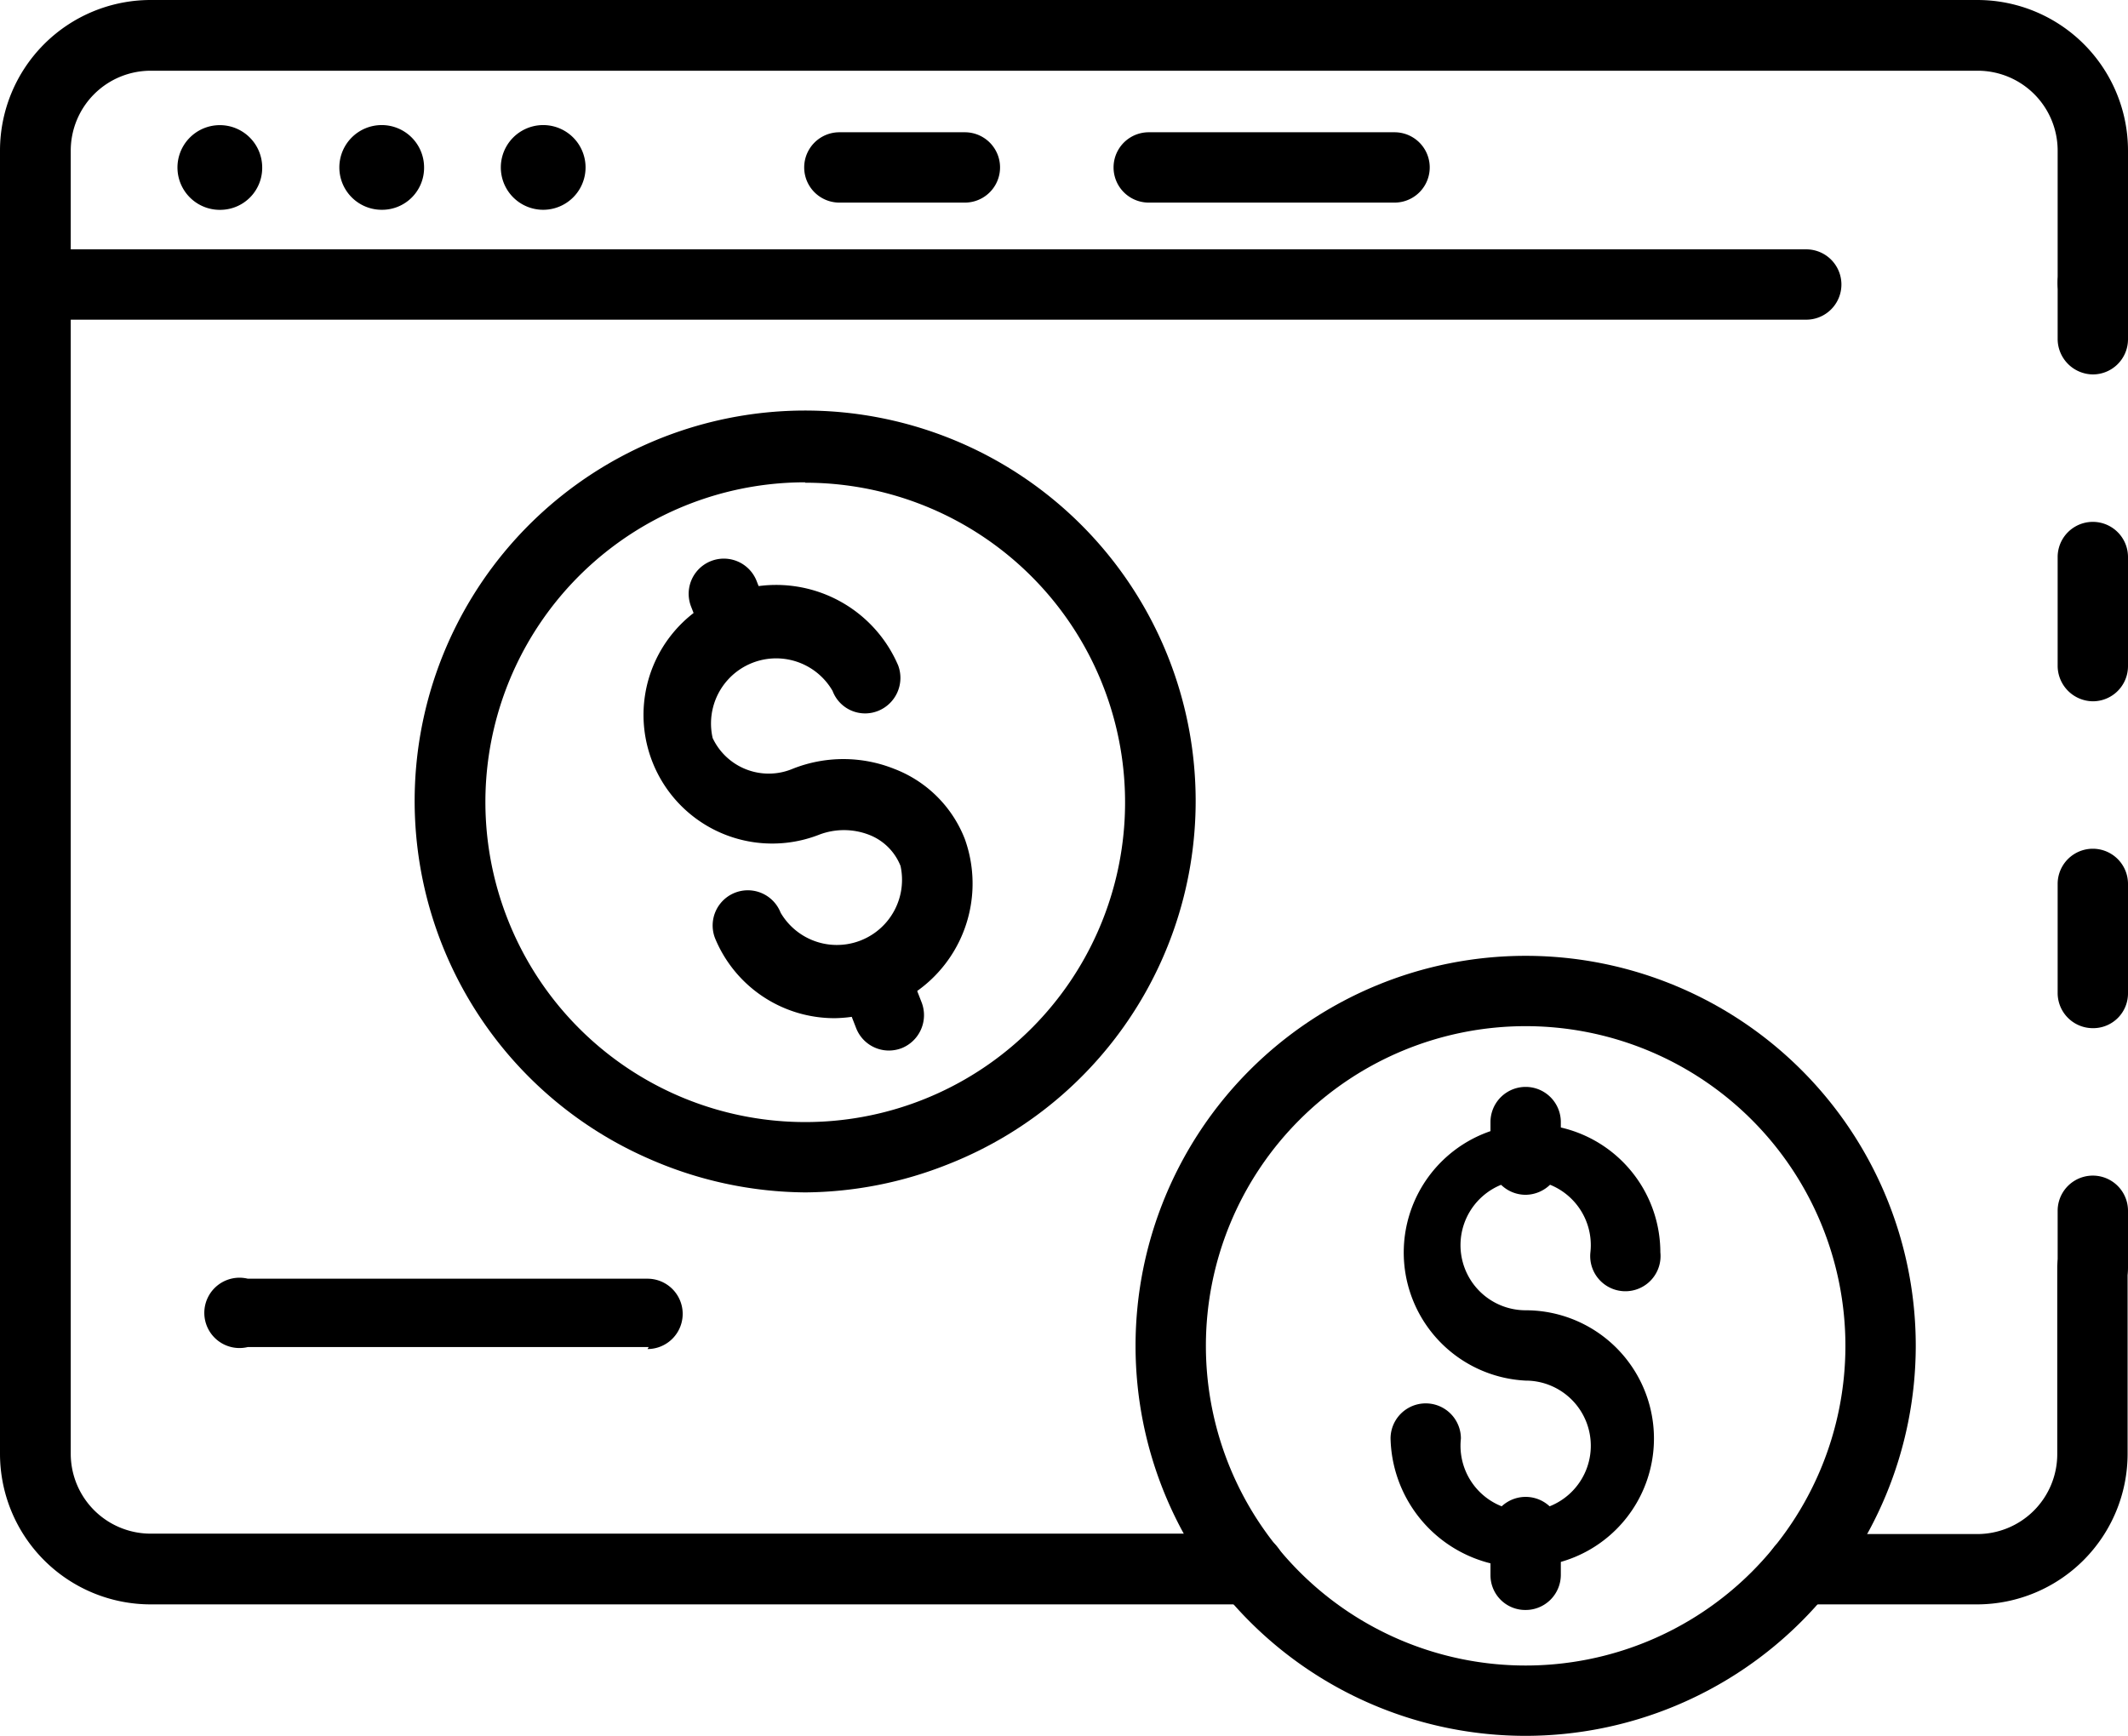
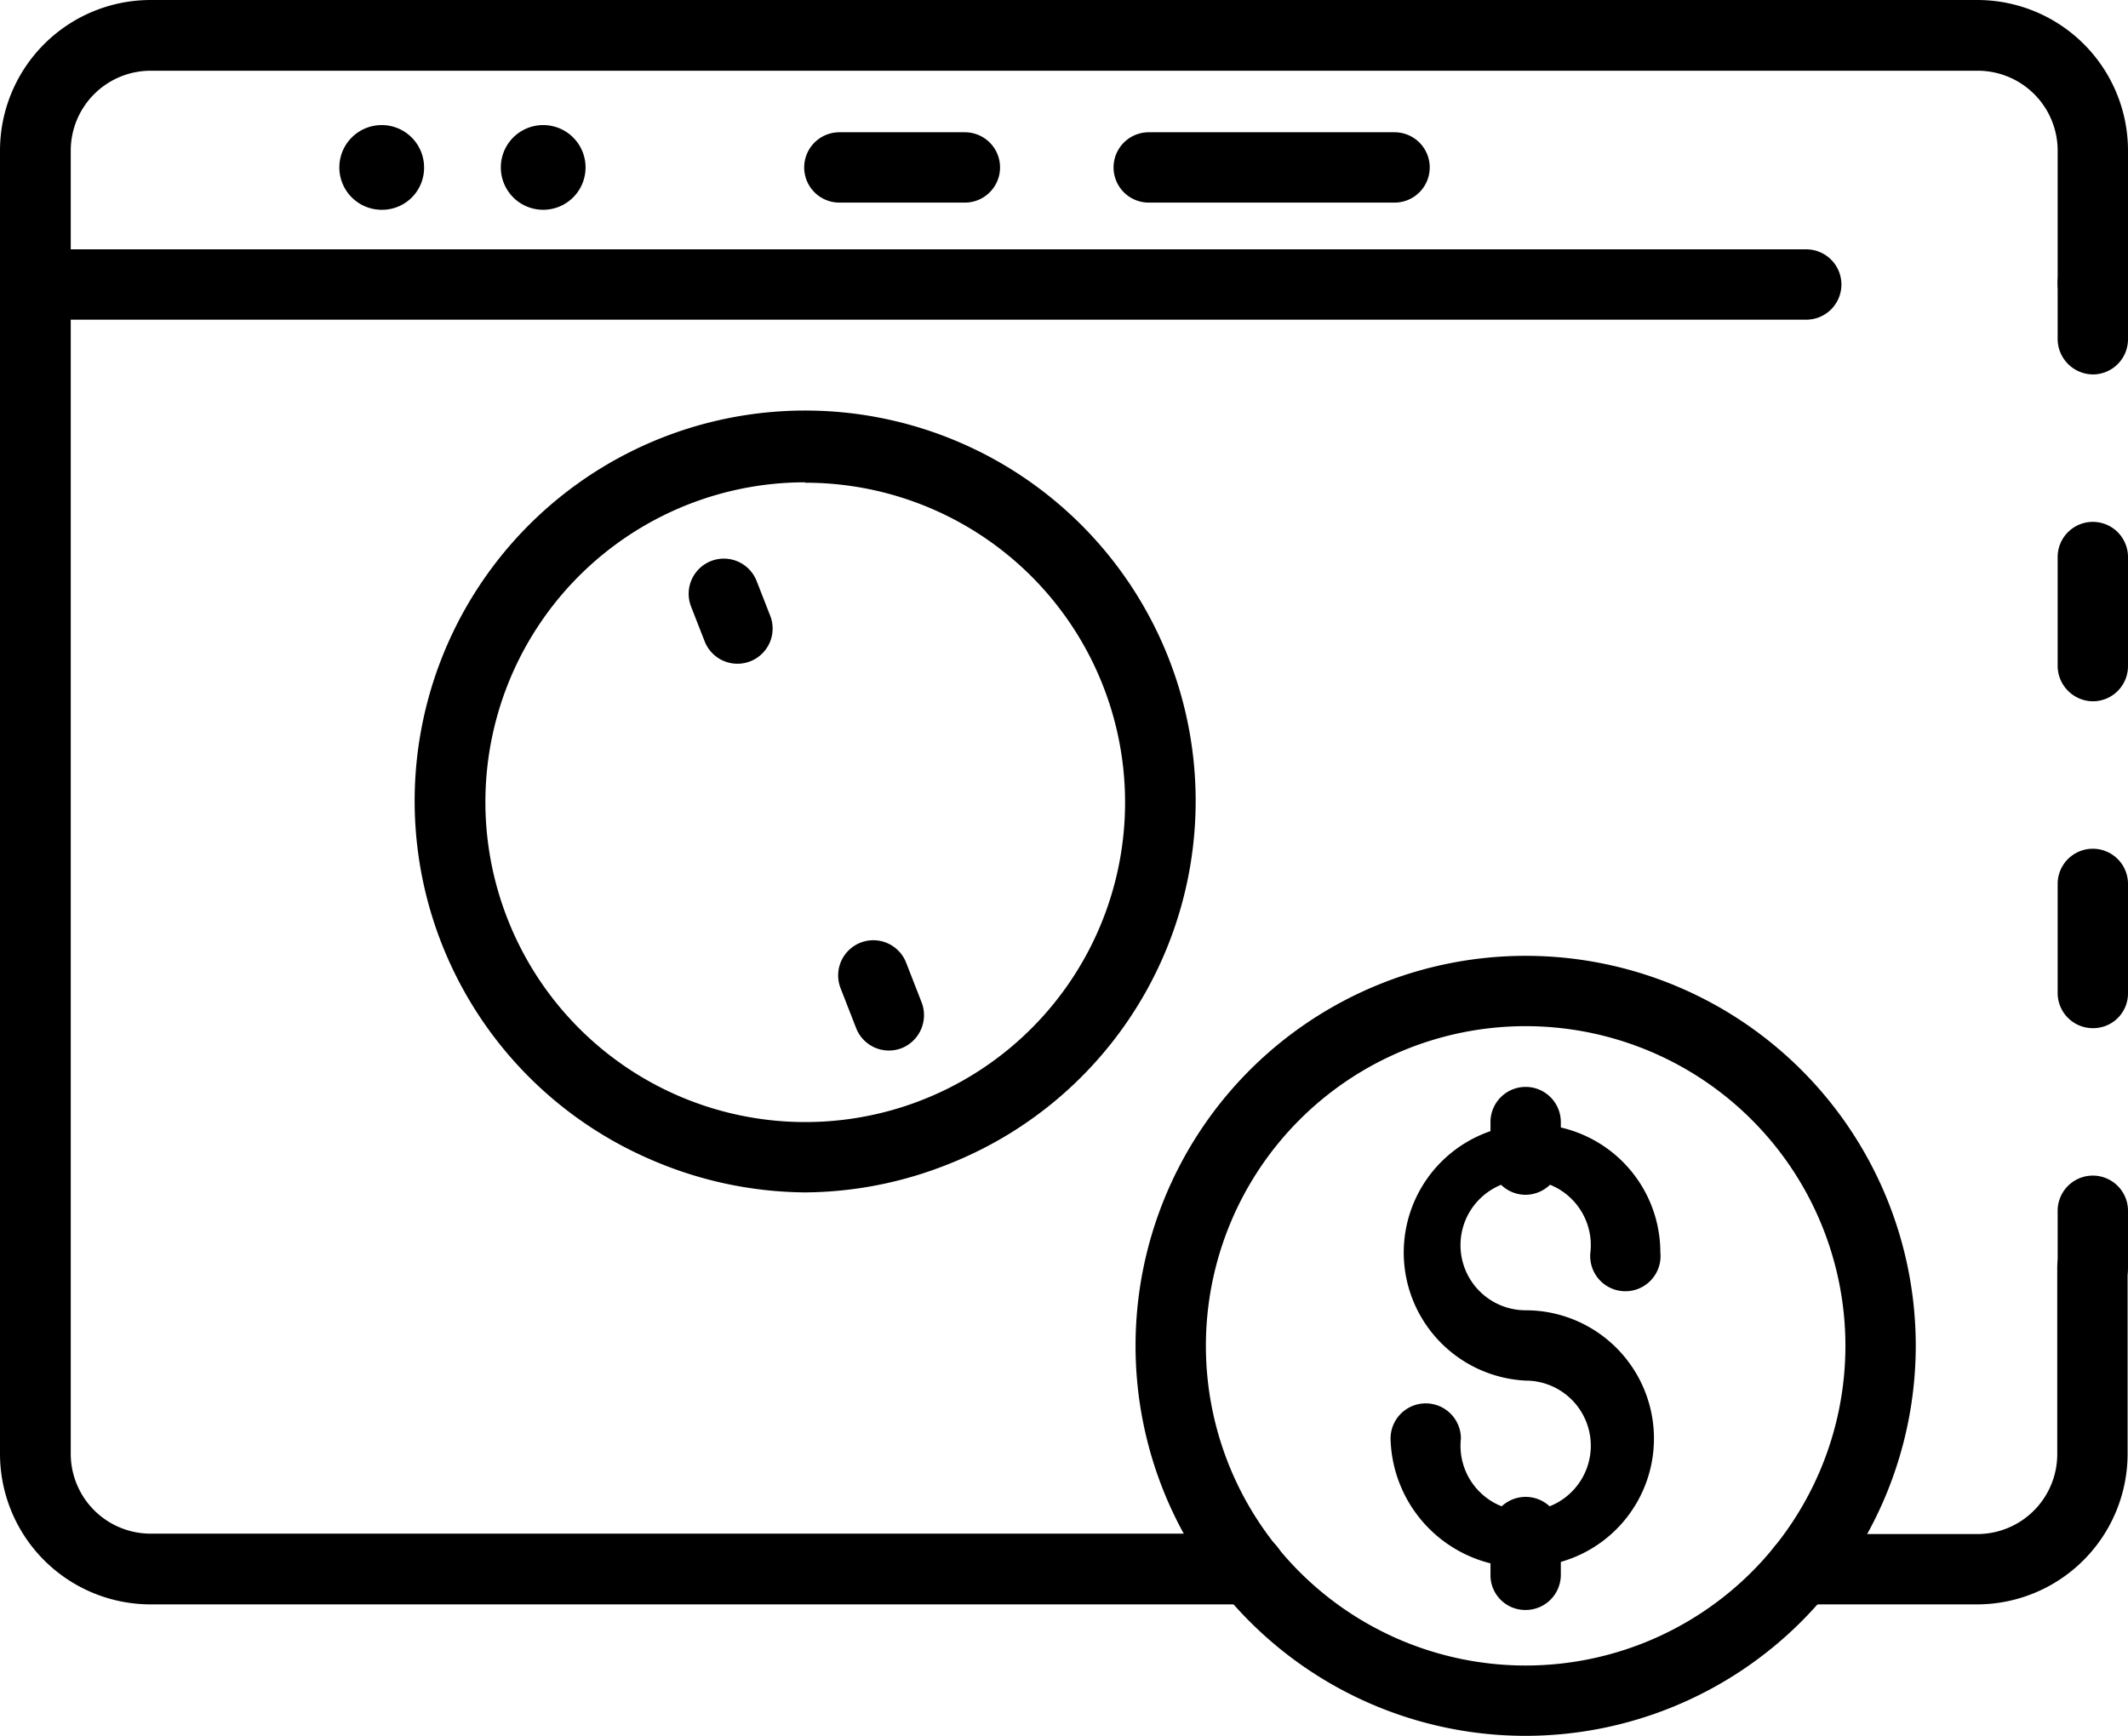
<svg xmlns="http://www.w3.org/2000/svg" viewBox="0 0 53.24 43.44">
  <title>app365-icon-3</title>
  <g id="Layer_2" data-name="Layer 2">
    <g id="Layer_1-2" data-name="Layer 1">
      <path d="M45.19,8H.88a.88.88,0,0,1,0-1.76H45.19a.88.88,0,1,1,0,1.76Z" />
-       <path d="M6.56,4.19a1.06,1.06,0,1,0-1,1.06A1.05,1.05,0,0,0,6.56,4.19Z" />
      <path d="M10.61,4.19A1.06,1.06,0,1,0,9.55,5.25,1.05,1.05,0,0,0,10.61,4.19Z" />
      <path d="M14.65,4.19a1.06,1.06,0,0,0-2.12,0,1.06,1.06,0,0,0,2.12,0Z" />
      <path d="M24.14,5.07H21a.88.88,0,1,1,0-1.76h3.14a.88.88,0,0,1,0,1.76Z" />
      <path d="M52.36,9.37a.89.89,0,0,1-.88-.88V7.08a.88.88,0,1,1,1.76,0V8.49A.88.88,0,0,1,52.36,9.37Z" />
      <path d="M52.36,25.73a.88.88,0,0,1-.88-.88V22.12a.88.88,0,1,1,1.76,0v2.73A.87.87,0,0,1,52.36,25.73Zm0-8.18a.89.89,0,0,1-.88-.88V13.94a.88.88,0,0,1,1.76,0v2.73A.88.88,0,0,1,52.36,17.55Z" />
      <path d="M52.36,32.59a.88.88,0,0,1-.88-.88V30.3a.88.88,0,0,1,1.76,0v1.41A.87.87,0,0,1,52.36,32.59Z" />
      <path d="M31.27,40.15H3.77A3.77,3.77,0,0,1,0,36.38V3.77A3.77,3.77,0,0,1,3.77,0h45.7a3.77,3.77,0,0,1,3.77,3.77V7.08a.88.88,0,1,1-1.76,0V3.77a2,2,0,0,0-2-2H3.77a2,2,0,0,0-2,2V36.38a2,2,0,0,0,2,2h27.5a.88.88,0,0,1,0,1.76Z" />
      <path d="M49.47,40.15h-4.4a.88.88,0,1,1,0-1.76h4.4a2,2,0,0,0,2-2V31.71a.88.88,0,1,1,1.76,0v4.67A3.77,3.77,0,0,1,49.47,40.15Z" />
      <path d="M34.89,5.07H28.74a.88.88,0,1,1,0-1.76h6.15a.88.88,0,1,1,0,1.76Z" />
-       <path d="M16.23,33.71H6.2A.88.88,0,1,1,6.2,32h10a.88.88,0,0,1,0,1.76Z" />
      <path d="M18.45,16.61a.88.88,0,0,1-.82-.56l-.34-.87a.88.88,0,0,1,1.64-.64l.34.87a.88.88,0,0,1-.5,1.14A.87.87,0,0,1,18.45,16.61Z" />
      <path d="M20.15,29.84A9.86,9.86,0,0,1,16.24,29a9.77,9.77,0,1,1,7.47.14A9.82,9.82,0,0,1,20.15,29.84Zm0-17.77A8,8,0,0,0,12.7,23a8,8,0,1,0,7.44-10.92Z" />
-       <path d="M20.89,25.48a3.23,3.23,0,0,1-3-2,.88.88,0,0,1,1.64-.64,1.63,1.63,0,0,0,3-1.17,1.38,1.38,0,0,0-.79-.78,1.74,1.74,0,0,0-1.25,0,3.21,3.21,0,1,1-2.34-6,3.32,3.32,0,0,1,4.32,1.76.89.89,0,0,1-.5,1.14.87.87,0,0,1-1.14-.5,1.63,1.63,0,0,0-3,1.18,1.55,1.55,0,0,0,2,.77,3.43,3.43,0,0,1,2.54,0A3.07,3.07,0,0,1,24.14,21a3.3,3.3,0,0,1-2,4.22A3.43,3.43,0,0,1,20.89,25.48Z" />
      <path d="M22.24,26.29a.88.88,0,0,1-.82-.56l-.39-1a.88.88,0,0,1,1.64-.64l.39,1a.89.89,0,0,1-.5,1.14A.91.91,0,0,1,22.24,26.29Z" />
      <path d="M38.17,29.9a.88.88,0,0,1-.88-.88v-.94a.88.88,0,1,1,1.76,0V29A.89.89,0,0,1,38.17,29.9Z" />
      <path d="M38.17,43.44a9.76,9.76,0,1,1,9.76-9.76A9.77,9.77,0,0,1,38.17,43.44Zm0-17.76a8,8,0,1,0,8,8A8,8,0,0,0,38.17,25.68Z" />
      <path d="M38.17,39.22A3.3,3.3,0,0,1,34.79,36a.88.88,0,0,1,1.76,0,1.63,1.63,0,1,0,1.62-1.45,3.21,3.21,0,1,1,3.37-3.21.88.88,0,1,1-1.75,0,1.63,1.63,0,1,0-1.62,1.45,3.21,3.21,0,1,1,0,6.42Z" />
      <path d="M38.17,40.29a.87.87,0,0,1-.88-.88V38.34a.88.88,0,0,1,1.76,0v1.07A.88.88,0,0,1,38.17,40.29Z" />
    </g>
  </g>
</svg>